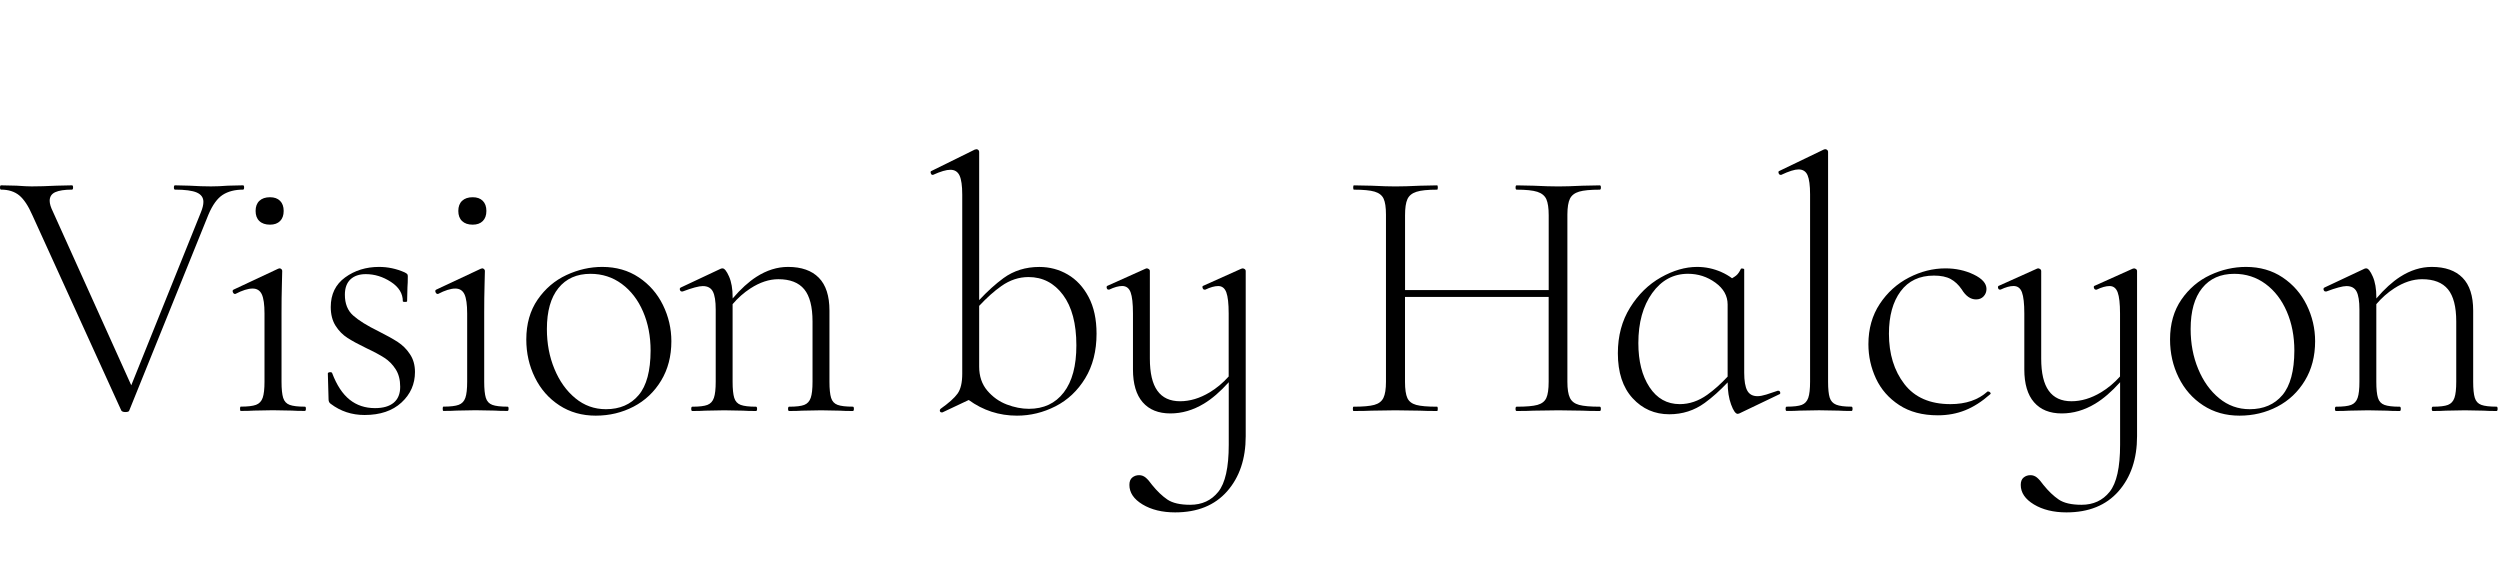
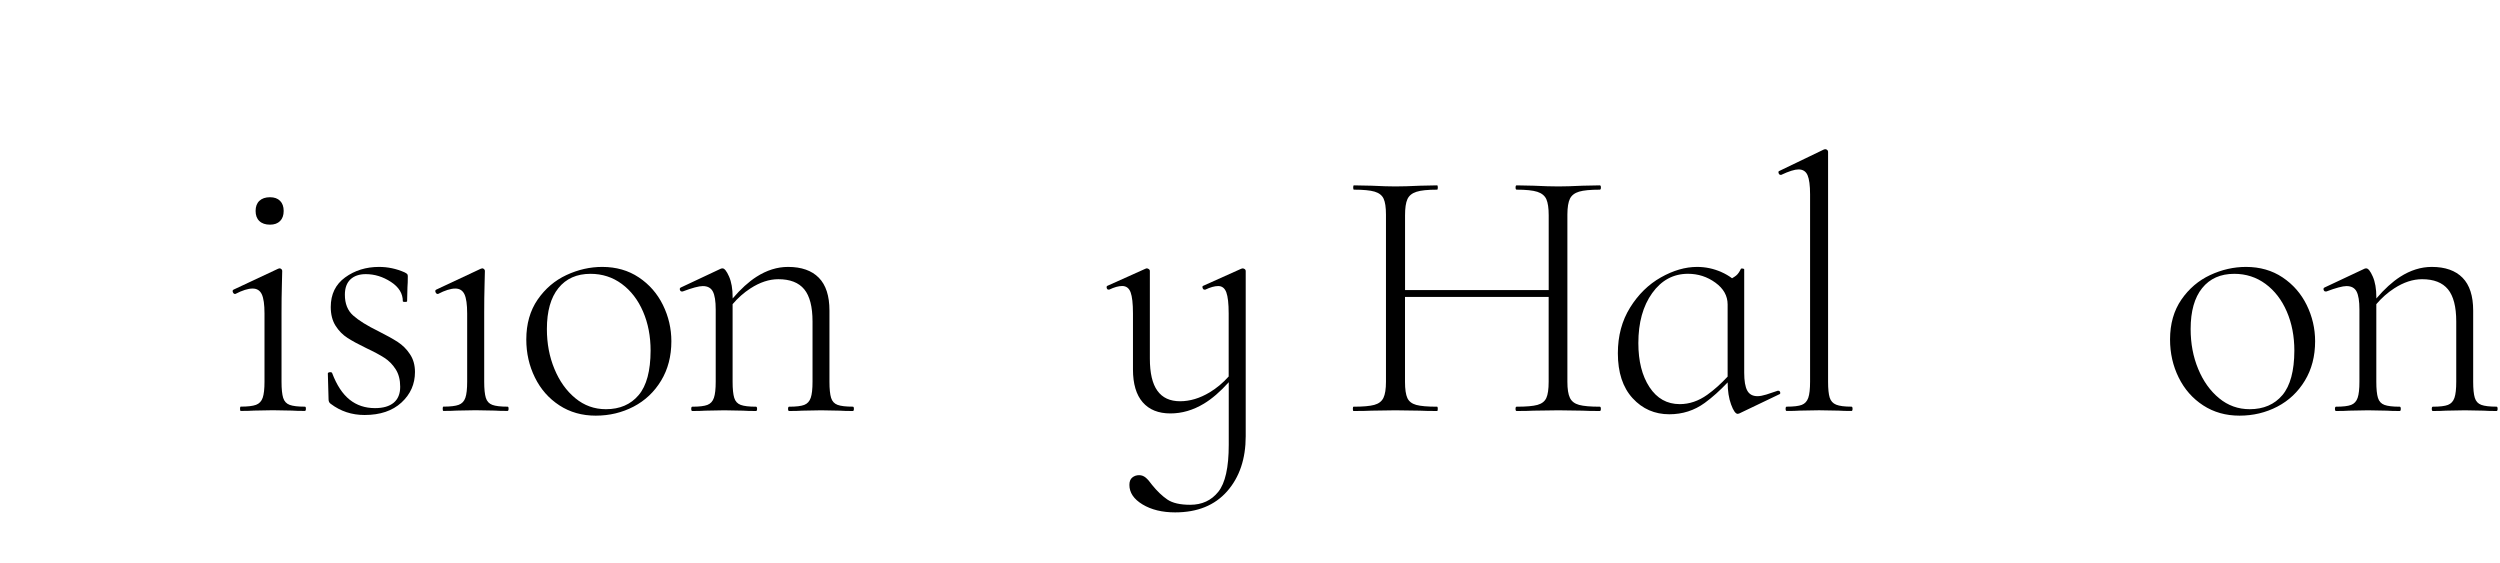
<svg xmlns="http://www.w3.org/2000/svg" width="444" height="100" viewBox="0 0 444 100" fill="none">
-   <path d="M43.354 33.295C43.354 33.036 43.292 32.913 43.163 32.913L40.477 32.975C39.37 33.061 38.368 33.104 37.47 33.104C36.364 33.104 35.085 33.061 33.634 32.975L31.077 32.913C30.948 32.913 30.886 33.043 30.886 33.295C30.886 33.548 30.948 33.678 31.077 33.678C32.866 33.678 34.157 33.85 34.944 34.19C35.73 34.535 36.124 35.09 36.124 35.854C36.124 36.366 35.976 36.989 35.675 37.717L23.312 68.431L9.4 37.593C9.019 36.822 8.822 36.181 8.822 35.669C8.822 34.942 9.154 34.43 9.812 34.128C10.47 33.832 11.466 33.678 12.787 33.678C12.916 33.678 12.978 33.548 12.978 33.295C12.978 33.043 12.916 32.913 12.787 32.913L10.039 32.975C8.336 33.061 6.861 33.104 5.625 33.104C5.029 33.104 4.131 33.061 2.939 32.975L0.191 32.913C0.061 32.913 0 33.043 0 33.295C0 33.548 0.061 33.678 0.191 33.678C1.512 33.678 2.588 34.023 3.418 34.701C4.248 35.386 5.029 36.564 5.754 38.228L21.548 72.92C21.677 73.093 21.91 73.179 22.249 73.179C22.673 73.179 22.906 73.093 22.949 72.92L37.022 38.105C37.747 36.397 38.589 35.232 39.548 34.609C40.507 33.992 41.712 33.678 43.163 33.678C43.286 33.684 43.354 33.554 43.354 33.295Z" fill="black" />
  <path d="M47.952 39.9C48.721 39.9 49.317 39.684 49.741 39.258C50.165 38.833 50.38 38.235 50.38 37.464C50.38 36.693 50.165 36.095 49.741 35.67C49.317 35.244 48.721 35.028 47.952 35.028C47.141 35.028 46.514 35.244 46.065 35.67C45.616 36.095 45.395 36.693 45.395 37.464C45.395 38.235 45.616 38.833 46.065 39.258C46.514 39.69 47.147 39.9 47.952 39.9Z" fill="black" />
  <path d="M54.155 72.224C52.919 72.224 52.016 72.119 51.438 71.903C50.86 71.687 50.479 71.274 50.288 70.651C50.098 70.034 49.999 69.079 49.999 67.796V55.611C49.999 53.731 50.018 52.072 50.061 50.641C50.104 49.211 50.122 48.366 50.122 48.107C50.122 47.977 50.067 47.873 49.962 47.786C49.858 47.7 49.76 47.657 49.673 47.657L49.415 47.718L41.485 51.437C41.313 51.523 41.27 51.671 41.356 51.887C41.442 52.103 41.571 52.208 41.737 52.208H41.798C43.034 51.566 44.054 51.246 44.866 51.246C45.635 51.246 46.175 51.591 46.495 52.269C46.815 52.954 46.975 54.088 46.975 55.667V67.79C46.975 69.073 46.87 70.022 46.655 70.645C46.44 71.268 46.046 71.681 45.475 71.897C44.897 72.112 43.993 72.217 42.757 72.217C42.671 72.217 42.628 72.347 42.628 72.6C42.628 72.852 42.671 72.982 42.757 72.982C43.735 72.982 44.528 72.963 45.124 72.92L48.45 72.859L51.837 72.92C52.391 72.963 53.159 72.982 54.137 72.982C54.266 72.982 54.327 72.852 54.327 72.6C54.327 72.347 54.284 72.224 54.155 72.224Z" fill="black" />
  <path d="M70.65 60.742C69.795 60.187 68.645 59.545 67.195 58.818C65.19 57.837 63.696 56.906 62.719 56.031C61.735 55.155 61.25 53.928 61.25 52.343C61.25 51.147 61.582 50.24 62.239 49.617C62.897 49.001 63.807 48.686 64.957 48.686C66.531 48.686 68.024 49.149 69.432 50.068C70.84 50.986 71.541 52.133 71.541 53.496C71.541 53.583 71.67 53.626 71.922 53.626C72.174 53.626 72.303 53.583 72.303 53.496L72.365 50.993C72.408 50.524 72.426 49.883 72.426 49.069C72.426 48.896 72.395 48.773 72.328 48.686C72.266 48.6 72.106 48.495 71.848 48.366C70.397 47.724 68.885 47.404 67.311 47.404C65.012 47.404 63.008 48.027 61.299 49.266C59.596 50.505 58.741 52.257 58.741 54.526C58.741 55.852 59.03 56.962 59.602 57.862C60.174 58.762 60.881 59.477 61.711 60.008C62.541 60.544 63.66 61.155 65.067 61.833C66.432 62.474 67.508 63.054 68.295 63.566C69.082 64.078 69.746 64.75 70.275 65.588C70.809 66.421 71.074 67.457 71.074 68.696C71.074 69.936 70.692 70.879 69.924 71.52C69.156 72.162 68.049 72.482 66.598 72.482C64.852 72.482 63.346 71.983 62.092 70.978C60.832 69.973 59.799 68.4 58.993 66.267C58.95 66.137 58.809 66.088 58.575 66.106C58.342 66.131 58.225 66.205 58.225 66.328L58.354 70.947C58.354 71.292 58.483 71.545 58.735 71.718C60.481 73.043 62.485 73.703 64.748 73.703C67.52 73.703 69.703 72.963 71.301 71.49C72.9 70.016 73.699 68.209 73.699 66.069C73.699 64.83 73.397 63.769 72.801 62.894C72.23 62.018 71.504 61.303 70.65 60.742Z" fill="black" />
  <path d="M90.15 72.224C88.914 72.224 88.011 72.119 87.433 71.903C86.855 71.687 86.474 71.274 86.283 70.651C86.093 70.034 85.994 69.079 85.994 67.796V55.611C85.994 53.731 86.013 52.072 86.056 50.641C86.099 49.211 86.117 48.366 86.117 48.107C86.117 47.977 86.062 47.873 85.957 47.786C85.853 47.7 85.754 47.657 85.668 47.657L85.41 47.718L77.48 51.437C77.307 51.523 77.264 51.671 77.35 51.887C77.436 52.103 77.566 52.208 77.732 52.208H77.793C79.029 51.566 80.049 51.246 80.861 51.246C81.629 51.246 82.17 51.591 82.49 52.269C82.81 52.954 82.969 54.088 82.969 55.667V67.79C82.969 69.073 82.865 70.022 82.65 70.645C82.435 71.268 82.041 71.681 81.469 71.897C80.891 72.112 79.988 72.217 78.752 72.217C78.666 72.217 78.623 72.347 78.623 72.6C78.623 72.852 78.666 72.982 78.752 72.982C79.73 72.982 80.523 72.963 81.119 72.92L84.445 72.859L87.832 72.92C88.386 72.963 89.154 72.982 90.132 72.982C90.261 72.982 90.322 72.852 90.322 72.6C90.322 72.347 90.279 72.224 90.15 72.224Z" fill="black" />
-   <path d="M83.953 39.9C84.722 39.9 85.318 39.684 85.742 39.258C86.166 38.833 86.382 38.235 86.382 37.464C86.382 36.693 86.166 36.095 85.742 35.67C85.318 35.244 84.722 35.028 83.953 35.028C83.142 35.028 82.515 35.244 82.066 35.67C81.617 36.095 81.396 36.693 81.396 37.464C81.396 38.235 81.617 38.833 82.066 39.258C82.515 39.69 83.142 39.9 83.953 39.9Z" fill="black" />
  <path d="M113.456 49.266C111.599 48.027 109.435 47.404 106.964 47.404C104.788 47.404 102.667 47.885 100.601 48.847C98.535 49.809 96.826 51.264 95.486 53.206C94.146 55.155 93.47 57.517 93.47 60.291C93.47 62.727 93.98 64.984 95.007 67.056C96.027 69.128 97.478 70.774 99.353 71.995C101.228 73.216 103.38 73.82 105.808 73.82C108.237 73.82 110.474 73.284 112.522 72.217C114.569 71.15 116.198 69.609 117.415 67.599C118.632 65.588 119.235 63.258 119.235 60.606C119.235 58.343 118.731 56.191 117.735 54.162C116.739 52.14 115.313 50.505 113.456 49.266ZM113.425 70.17C112.017 71.835 110.081 72.674 107.61 72.674C105.562 72.674 103.749 72.02 102.175 70.719C100.595 69.418 99.359 67.685 98.468 65.527C97.57 63.368 97.128 61.007 97.128 58.442C97.128 55.278 97.81 52.855 99.175 51.165C100.54 49.476 102.433 48.631 104.868 48.631C106.958 48.631 108.808 49.229 110.431 50.425C112.048 51.622 113.308 53.256 114.206 55.334C115.104 57.406 115.546 59.724 115.546 62.289C115.534 65.872 114.833 68.505 113.425 70.17Z" fill="black" />
  <path d="M151.467 72.223C150.232 72.223 149.328 72.118 148.75 71.903C148.172 71.687 147.791 71.274 147.6 70.651C147.41 70.034 147.311 69.079 147.311 67.796V55.161C147.311 52.553 146.684 50.61 145.424 49.328C144.164 48.045 142.344 47.404 139.959 47.404C138.041 47.404 136.166 47.99 134.334 49.167C132.963 50.049 131.555 51.326 130.116 53.009V52.793C130.116 51.295 129.901 50.068 129.477 49.106C129.053 48.144 128.665 47.663 128.327 47.663C128.198 47.663 128.094 47.688 128.008 47.724L120.913 51.06C120.741 51.147 120.692 51.282 120.753 51.48C120.815 51.677 120.932 51.77 121.104 51.77H121.233C122.936 51.128 124.128 50.808 124.811 50.808C125.665 50.808 126.262 51.128 126.6 51.77C126.938 52.411 127.11 53.478 127.11 54.976V67.802C127.11 69.085 127.006 70.034 126.79 70.657C126.575 71.28 126.194 71.693 125.641 71.909C125.087 72.125 124.19 72.23 122.954 72.23C122.825 72.23 122.764 72.359 122.764 72.612C122.764 72.865 122.825 72.994 122.954 72.994C123.932 72.994 124.7 72.976 125.253 72.933L128.641 72.871L131.967 72.933C132.52 72.976 133.289 72.994 134.266 72.994C134.395 72.994 134.457 72.865 134.457 72.612C134.457 72.359 134.395 72.23 134.266 72.23C133.03 72.23 132.127 72.125 131.549 71.909C130.971 71.693 130.59 71.28 130.399 70.657C130.209 70.04 130.11 69.085 130.11 67.802V54.02C131.057 52.91 132.114 51.973 133.276 51.221C134.961 50.129 136.608 49.587 138.231 49.587C140.321 49.587 141.852 50.185 142.836 51.381C143.813 52.577 144.305 54.483 144.305 57.091V67.802C144.305 69.085 144.201 70.034 143.986 70.657C143.77 71.28 143.389 71.693 142.836 71.909C142.283 72.125 141.385 72.23 140.149 72.23C140.02 72.23 139.959 72.359 139.959 72.612C139.959 72.865 140.02 72.994 140.149 72.994C141.127 72.994 141.895 72.976 142.449 72.933L145.836 72.871L149.162 72.933C149.715 72.976 150.484 72.994 151.461 72.994C151.59 72.994 151.652 72.865 151.652 72.612C151.652 72.359 151.596 72.223 151.467 72.223Z" fill="black" />
-   <path d="M189.632 48.754C188.095 47.854 186.411 47.41 184.579 47.41C182.15 47.41 180.03 48.076 178.216 49.396C176.808 50.425 175.37 51.727 173.9 53.299V26.95C173.9 26.821 173.845 26.716 173.74 26.63C173.636 26.543 173.538 26.5 173.451 26.5L173.132 26.562L165.459 30.348C165.287 30.391 165.238 30.52 165.3 30.73C165.361 30.946 165.459 31.051 165.589 31.051H165.718C167.039 30.453 168.06 30.151 168.785 30.151C169.554 30.151 170.095 30.496 170.414 31.174C170.734 31.859 170.894 32.993 170.894 34.572V66.378C170.894 67.963 170.617 69.134 170.064 69.905C169.511 70.676 168.509 71.57 167.058 72.6C166.929 72.729 166.886 72.865 166.929 73.019C166.972 73.167 167.076 73.241 167.248 73.241H167.378L172.044 71.04C174.595 72.889 177.447 73.82 180.614 73.82C182.999 73.82 185.28 73.266 187.456 72.156C189.632 71.046 191.39 69.387 192.731 67.186C194.071 64.984 194.747 62.345 194.747 59.268C194.747 56.703 194.28 54.532 193.339 52.756C192.405 50.987 191.169 49.648 189.632 48.754ZM188.931 69.689C187.437 71.638 185.372 72.606 182.728 72.606C181.45 72.606 180.14 72.347 178.794 71.835C177.454 71.323 176.298 70.497 175.339 69.368C174.38 68.234 173.9 66.816 173.9 65.101V54.322C175.247 52.88 176.562 51.702 177.835 50.808C179.347 49.741 180.958 49.205 182.661 49.205C185.175 49.205 187.222 50.265 188.796 52.38C190.37 54.495 191.163 57.48 191.163 61.328C191.169 64.953 190.425 67.747 188.931 69.689Z" fill="black" />
  <path d="M220.709 47.663L220.451 47.725L213.737 50.74C213.565 50.783 213.516 50.913 213.578 51.122C213.639 51.338 213.756 51.443 213.928 51.443H214.057C214.955 51.017 215.717 50.802 216.356 50.802C217.039 50.802 217.518 51.178 217.795 51.924C218.072 52.67 218.213 53.922 218.213 55.673V66.865C217.192 68.006 216.061 68.949 214.826 69.689C213.08 70.737 211.328 71.261 209.582 71.261C207.793 71.261 206.446 70.645 205.555 69.399C204.657 68.16 204.215 66.254 204.215 63.689V48.107C204.215 47.977 204.153 47.873 204.024 47.786C203.895 47.7 203.766 47.657 203.643 47.657L203.452 47.718L196.739 50.734C196.567 50.777 196.505 50.906 196.548 51.116C196.591 51.332 196.696 51.437 196.868 51.437H196.997C197.895 51.011 198.657 50.795 199.296 50.795C200.022 50.795 200.52 51.172 200.797 51.918C201.073 52.664 201.215 53.916 201.215 55.667V65.607C201.215 68.172 201.792 70.121 202.942 71.44C204.092 72.766 205.733 73.426 207.866 73.426C209.914 73.426 211.893 72.846 213.811 71.693C215.244 70.83 216.719 69.56 218.225 67.882V79.006C218.225 83.027 217.604 85.802 216.369 87.343C215.133 88.885 213.473 89.65 211.383 89.65C209.594 89.65 208.241 89.341 207.325 88.718C206.409 88.096 205.506 87.232 204.608 86.122C204.184 85.524 203.797 85.087 203.458 84.809C203.114 84.531 202.733 84.39 202.309 84.39C201.842 84.39 201.436 84.525 201.092 84.809C200.747 85.087 200.581 85.524 200.581 86.122C200.581 87.491 201.356 88.644 202.917 89.588C204.473 90.525 206.403 91 208.702 91C212.668 91 215.748 89.748 217.942 87.251C220.137 84.747 221.238 81.492 221.238 77.471V48.101C221.238 47.971 221.176 47.866 221.047 47.78C220.9 47.706 220.795 47.663 220.709 47.663Z" fill="black" />
  <path d="M278.823 35.287C279.118 34.689 279.666 34.27 280.452 34.035C281.239 33.801 282.469 33.684 284.129 33.684C284.258 33.684 284.319 33.554 284.319 33.301C284.319 33.049 284.258 32.919 284.129 32.919L281.061 32.981C279.272 33.067 277.84 33.11 276.776 33.11C275.626 33.11 274.157 33.067 272.362 32.981L269.356 32.919C269.227 32.919 269.165 33.049 269.165 33.301C269.165 33.554 269.227 33.684 269.356 33.684C271.016 33.684 272.245 33.813 273.032 34.066C273.819 34.325 274.354 34.763 274.631 35.38C274.907 36.002 275.049 36.952 275.049 38.235V51.511H249.536V38.235C249.536 36.952 249.671 36.002 249.954 35.38C250.23 34.763 250.765 34.319 251.552 34.066C252.339 33.807 253.568 33.684 255.228 33.684C255.314 33.684 255.357 33.554 255.357 33.301C255.357 33.049 255.314 32.919 255.228 32.919L252.222 32.981C250.433 33.067 248.964 33.11 247.808 33.11C246.788 33.11 245.38 33.067 243.591 32.981L240.455 32.919C240.369 32.919 240.326 33.049 240.326 33.301C240.326 33.554 240.369 33.684 240.455 33.684C242.115 33.684 243.345 33.801 244.132 34.035C244.919 34.27 245.453 34.689 245.73 35.287C246.007 35.885 246.148 36.829 246.148 38.111V67.802C246.148 69.085 246.001 70.034 245.699 70.657C245.398 71.28 244.857 71.693 244.07 71.909C243.283 72.125 242.054 72.23 240.394 72.23C240.308 72.23 240.265 72.359 240.265 72.612C240.265 72.865 240.308 72.994 240.394 72.994C241.759 72.994 242.822 72.976 243.591 72.933L247.808 72.871L252.155 72.933C252.923 72.976 253.943 72.994 255.222 72.994C255.308 72.994 255.351 72.865 255.351 72.612C255.351 72.359 255.308 72.23 255.222 72.23C253.519 72.23 252.284 72.125 251.515 71.909C250.747 71.693 250.224 71.292 249.947 70.688C249.671 70.09 249.529 69.128 249.529 67.802V52.732H275.042V67.802C275.042 69.128 274.901 70.09 274.624 70.688C274.348 71.286 273.825 71.693 273.057 71.909C272.288 72.125 271.053 72.23 269.35 72.23C269.221 72.23 269.159 72.359 269.159 72.612C269.159 72.865 269.221 72.994 269.35 72.994C270.628 72.994 271.63 72.976 272.356 72.933L276.77 72.871L281.055 72.933C281.78 72.976 282.801 72.994 284.123 72.994C284.252 72.994 284.313 72.865 284.313 72.612C284.313 72.359 284.252 72.23 284.123 72.23C282.463 72.23 281.233 72.125 280.446 71.909C279.659 71.693 279.112 71.28 278.817 70.657C278.516 70.041 278.368 69.085 278.368 67.802V38.105C278.374 36.822 278.528 35.885 278.823 35.287Z" fill="black" />
  <path d="M315.845 69.399H315.716C314.99 69.658 314.32 69.88 313.699 70.071C313.078 70.263 312.556 70.361 312.132 70.361C311.277 70.361 310.668 70.028 310.312 69.368C309.949 68.709 309.771 67.648 309.771 66.193V47.854C309.771 47.768 309.685 47.718 309.513 47.694C309.34 47.675 309.236 47.681 309.193 47.724C308.935 48.279 308.652 48.686 308.332 48.945C308.154 49.087 307.908 49.248 307.613 49.42C307.054 49.001 306.414 48.625 305.683 48.304C304.318 47.706 302.892 47.404 301.398 47.404C299.307 47.404 297.168 48.027 294.973 49.266C292.779 50.505 290.953 52.294 289.508 54.618C288.057 56.949 287.332 59.65 287.332 62.733C287.332 66.156 288.205 68.813 289.951 70.719C291.697 72.624 293.873 73.574 296.473 73.574C298.816 73.574 300.918 72.902 302.769 71.551C304.115 70.571 305.467 69.356 306.832 67.913C306.838 69.43 307.035 70.737 307.441 71.835C307.847 72.945 308.24 73.5 308.621 73.5L308.879 73.438L315.974 70.04C316.146 69.997 316.207 69.88 316.164 69.689C316.121 69.498 316.011 69.399 315.845 69.399ZM303.217 70.108C301.662 71.218 300.033 71.773 298.324 71.773C296.061 71.773 294.272 70.768 292.951 68.758C291.629 66.748 290.971 64.139 290.971 60.933C290.971 57.301 291.789 54.341 293.43 52.053C295.072 49.766 297.193 48.625 299.793 48.625C301.582 48.625 303.205 49.149 304.65 50.197C306.101 51.245 306.826 52.54 306.826 54.076V66.883C305.633 68.166 304.428 69.245 303.217 70.108Z" fill="black" />
  <path d="M328.823 72.223C327.587 72.223 326.683 72.106 326.105 71.872C325.527 71.638 325.146 71.218 324.956 70.62C324.765 70.022 324.667 69.079 324.667 67.796V26.95C324.667 26.821 324.611 26.716 324.507 26.63C324.402 26.543 324.304 26.5 324.218 26.5C324.089 26.5 323.984 26.525 323.898 26.562L316.035 30.348C315.863 30.391 315.814 30.52 315.876 30.73C315.937 30.946 316.054 31.051 316.226 31.051H316.355C317.72 30.41 318.74 30.089 319.423 30.089C320.191 30.089 320.72 30.434 321.021 31.112C321.316 31.797 321.47 32.931 321.47 34.51V67.796C321.47 69.079 321.365 70.028 321.15 70.651C320.935 71.274 320.554 71.687 320.001 71.903C319.447 72.119 318.55 72.223 317.314 72.223C317.185 72.223 317.124 72.353 317.124 72.606C317.124 72.859 317.185 72.988 317.314 72.988C318.292 72.988 319.06 72.97 319.613 72.926L323.068 72.865L326.523 72.926C327.12 72.97 327.888 72.988 328.823 72.988C328.952 72.988 329.013 72.859 329.013 72.606C329.013 72.353 328.952 72.223 328.823 72.223Z" fill="black" />
-   <path d="M353.118 69.529H352.989C351.329 71.027 349.129 71.773 346.405 71.773C342.784 71.773 340.055 70.589 338.223 68.215C336.39 65.841 335.475 62.863 335.475 59.268C335.475 56.105 336.169 53.595 337.552 51.733C338.936 49.87 340.909 48.945 343.467 48.945C344.702 48.945 345.692 49.149 346.442 49.556C347.186 49.963 347.838 50.573 348.391 51.381C349.116 52.577 349.965 53.176 350.948 53.176C351.502 53.176 351.95 52.997 352.288 52.633C352.627 52.269 352.799 51.831 352.799 51.319C352.799 50.339 352.043 49.482 350.53 48.754C349.018 48.027 347.346 47.663 345.514 47.663C343.294 47.663 341.137 48.206 339.022 49.297C336.913 50.388 335.186 51.949 333.845 53.977C332.505 56.006 331.829 58.392 331.829 61.13C331.829 63.27 332.278 65.299 333.169 67.222C334.067 69.146 335.438 70.719 337.294 71.934C339.151 73.154 341.438 73.759 344.167 73.759C345.913 73.759 347.536 73.457 349.024 72.859C350.518 72.26 351.987 71.317 353.438 70.034C353.567 69.948 353.573 69.843 353.469 69.714C353.364 69.597 353.248 69.529 353.118 69.529Z" fill="black" />
-   <path d="M379.013 47.663L378.754 47.725L372.041 50.74C371.869 50.783 371.82 50.913 371.881 51.122C371.943 51.338 372.06 51.443 372.232 51.443H372.361C373.258 51.017 374.021 50.802 374.66 50.802C375.342 50.802 375.822 51.178 376.099 51.924C376.375 52.67 376.517 53.922 376.517 55.673V66.865C375.49 68.006 374.365 68.949 373.129 69.689C371.383 70.737 369.631 71.261 367.885 71.261C366.096 71.261 364.75 70.645 363.858 69.399C362.961 68.16 362.518 66.254 362.518 63.689V48.107C362.518 47.977 362.457 47.873 362.328 47.786C362.199 47.7 362.07 47.657 361.947 47.657L361.756 47.718L355.043 50.734C354.871 50.777 354.809 50.906 354.852 51.116C354.895 51.332 355 51.437 355.172 51.437H355.301C356.198 51.011 356.961 50.795 357.6 50.795C358.326 50.795 358.824 51.172 359.1 51.918C359.377 52.664 359.518 53.916 359.518 55.667V65.607C359.518 68.172 360.096 70.121 361.246 71.44C362.395 72.766 364.037 73.426 366.17 73.426C368.217 73.426 370.197 72.846 372.115 71.693C373.547 70.83 375.023 69.56 376.529 67.882V79.006C376.529 83.027 375.908 85.802 374.672 87.343C373.437 88.885 371.771 89.65 369.687 89.65C367.898 89.65 366.545 89.341 365.629 88.718C364.713 88.096 363.809 87.232 362.912 86.122C362.488 85.524 362.1 85.087 361.762 84.809C361.418 84.531 361.037 84.39 360.613 84.39C360.145 84.39 359.74 84.525 359.395 84.809C359.051 85.087 358.885 85.524 358.885 86.122C358.885 87.491 359.66 88.644 361.221 89.588C362.776 90.525 364.707 91 367.006 91C370.971 91 374.051 89.748 376.246 87.251C378.441 84.747 379.541 81.492 379.541 77.471V48.101C379.541 47.971 379.48 47.866 379.351 47.78C379.203 47.706 379.099 47.663 379.013 47.663Z" fill="black" />
  <path d="M405.386 49.266C403.53 48.027 401.366 47.404 398.894 47.404C396.718 47.404 394.597 47.885 392.531 48.847C390.466 49.809 388.757 51.264 387.417 53.206C386.076 55.155 385.4 57.517 385.4 60.291C385.4 62.727 385.91 64.984 386.937 67.056C387.958 69.128 389.408 70.774 391.283 71.995C393.159 73.216 395.31 73.82 397.739 73.82C400.167 73.82 402.405 73.284 404.452 72.217C406.499 71.15 408.128 69.609 409.345 67.599C410.563 65.588 411.165 63.258 411.165 60.606C411.165 58.343 410.661 56.191 409.665 54.162C408.669 52.14 407.237 50.505 405.386 49.266ZM405.356 70.17C403.948 71.835 402.011 72.674 399.54 72.674C397.493 72.674 395.679 72.02 394.105 70.719C392.525 69.418 391.29 67.685 390.398 65.527C389.501 63.368 389.058 61.007 389.058 58.442C389.058 55.278 389.74 52.855 391.105 51.165C392.47 49.476 394.363 48.631 396.798 48.631C398.888 48.631 400.739 49.229 402.362 50.425C403.979 51.622 405.239 53.256 406.136 55.334C407.034 57.406 407.477 59.724 407.477 62.289C407.464 65.872 406.757 68.505 405.356 70.17Z" fill="black" />
  <path d="M443.391 72.223C442.156 72.223 441.252 72.118 440.674 71.903C440.096 71.687 439.715 71.274 439.525 70.651C439.334 70.034 439.236 69.079 439.236 67.796V55.161C439.236 52.553 438.609 50.61 437.348 49.328C436.088 48.045 434.268 47.404 431.883 47.404C429.965 47.404 428.09 47.99 426.258 49.167C424.887 50.049 423.479 51.326 422.04 53.009V52.793C422.04 51.295 421.825 50.068 421.401 49.106C420.977 48.144 420.59 47.663 420.251 47.663C420.122 47.663 420.018 47.688 419.932 47.724L412.837 51.06C412.665 51.147 412.616 51.282 412.677 51.48C412.739 51.671 412.856 51.77 413.028 51.77H413.157C414.86 51.128 416.053 50.808 416.735 50.808C417.589 50.808 418.186 51.128 418.524 51.77C418.862 52.411 419.034 53.478 419.034 54.976V67.802C419.034 69.085 418.93 70.034 418.715 70.657C418.499 71.28 418.118 71.693 417.565 71.909C417.012 72.125 416.114 72.23 414.878 72.23C414.749 72.23 414.688 72.359 414.688 72.612C414.688 72.865 414.749 72.994 414.878 72.994C415.856 72.994 416.624 72.976 417.178 72.933L420.565 72.871L423.891 72.933C424.444 72.976 425.213 72.994 426.19 72.994C426.319 72.994 426.381 72.865 426.381 72.612C426.381 72.359 426.319 72.23 426.19 72.23C424.954 72.23 424.051 72.125 423.473 71.909C422.895 71.693 422.514 71.28 422.323 70.657C422.133 70.04 422.034 69.085 422.034 67.802V54.02C422.981 52.91 424.038 51.973 425.2 51.221C426.885 50.129 428.532 49.587 430.155 49.587C432.246 49.587 433.776 50.185 434.76 51.381C435.738 52.577 436.229 54.483 436.229 57.091V67.802C436.229 69.085 436.125 70.034 435.91 70.657C435.694 71.28 435.313 71.693 434.76 71.909C434.207 72.125 433.309 72.23 432.073 72.23C431.944 72.23 431.883 72.359 431.883 72.612C431.883 72.865 431.944 72.994 432.073 72.994C433.051 72.994 433.819 72.976 434.373 72.933L437.76 72.871L441.086 72.933C441.639 72.976 442.408 72.994 443.385 72.994C443.514 72.994 443.576 72.865 443.576 72.612C443.576 72.359 443.52 72.223 443.391 72.223Z" fill="black" />
</svg>